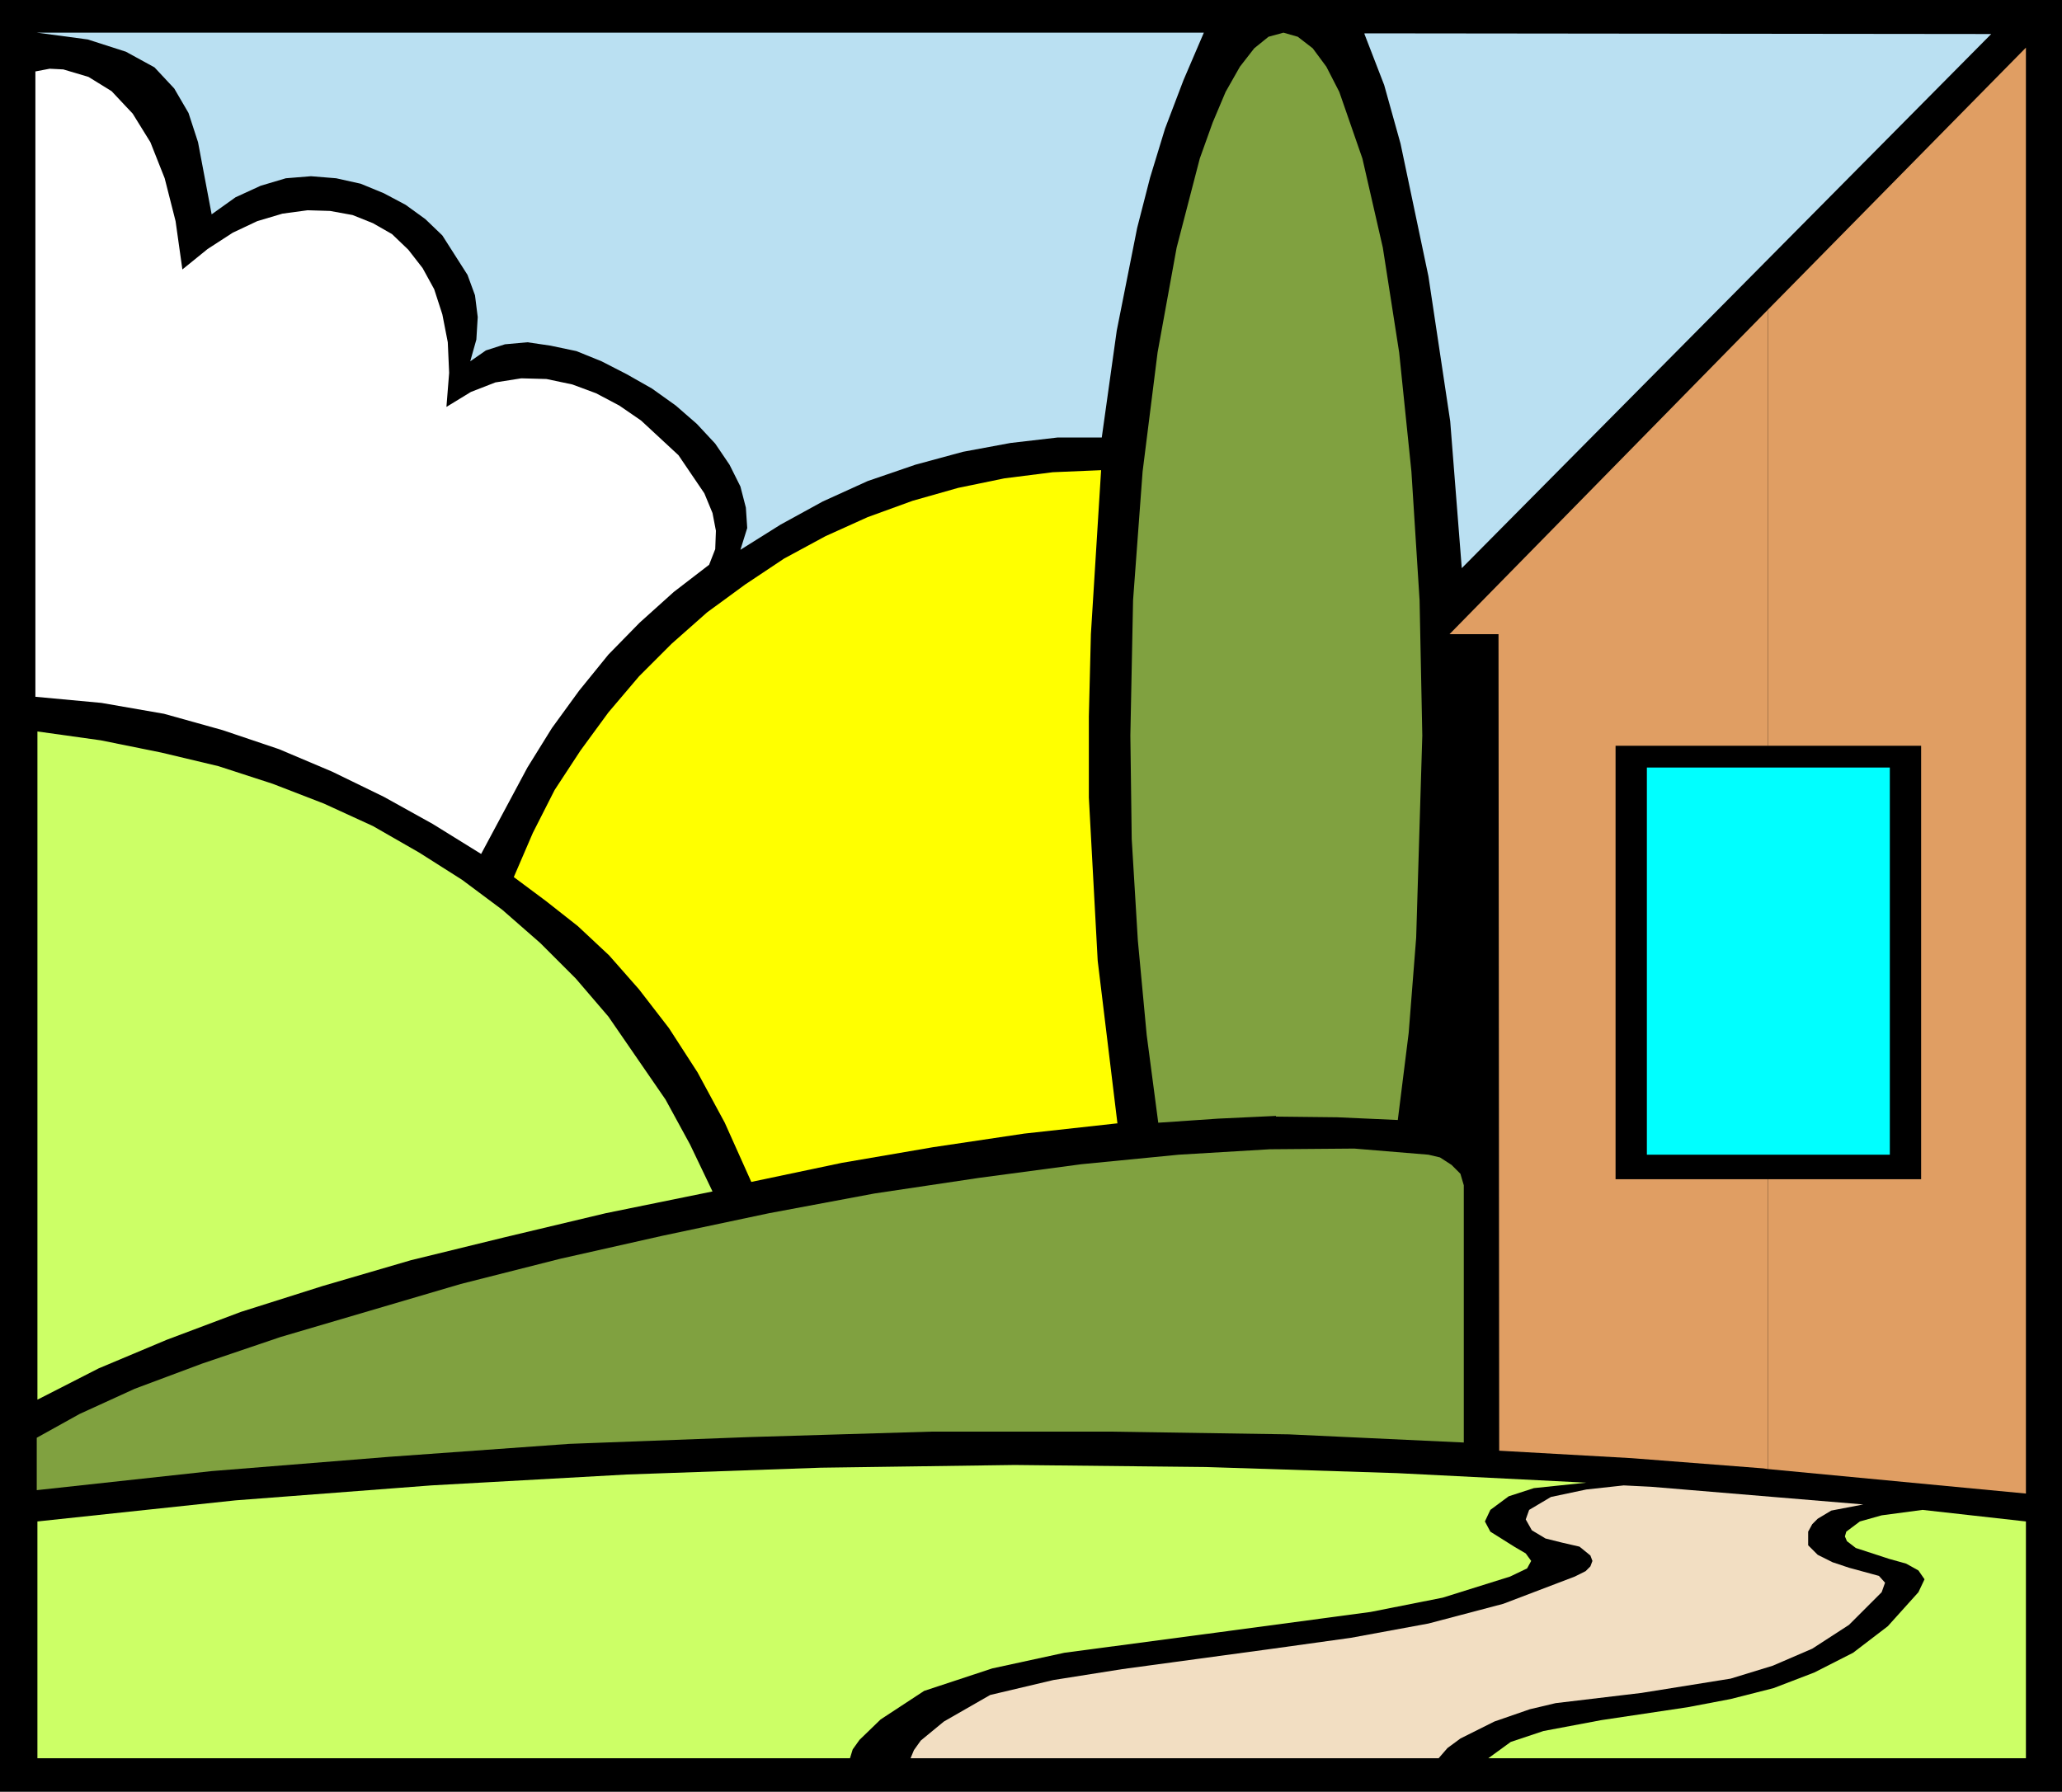
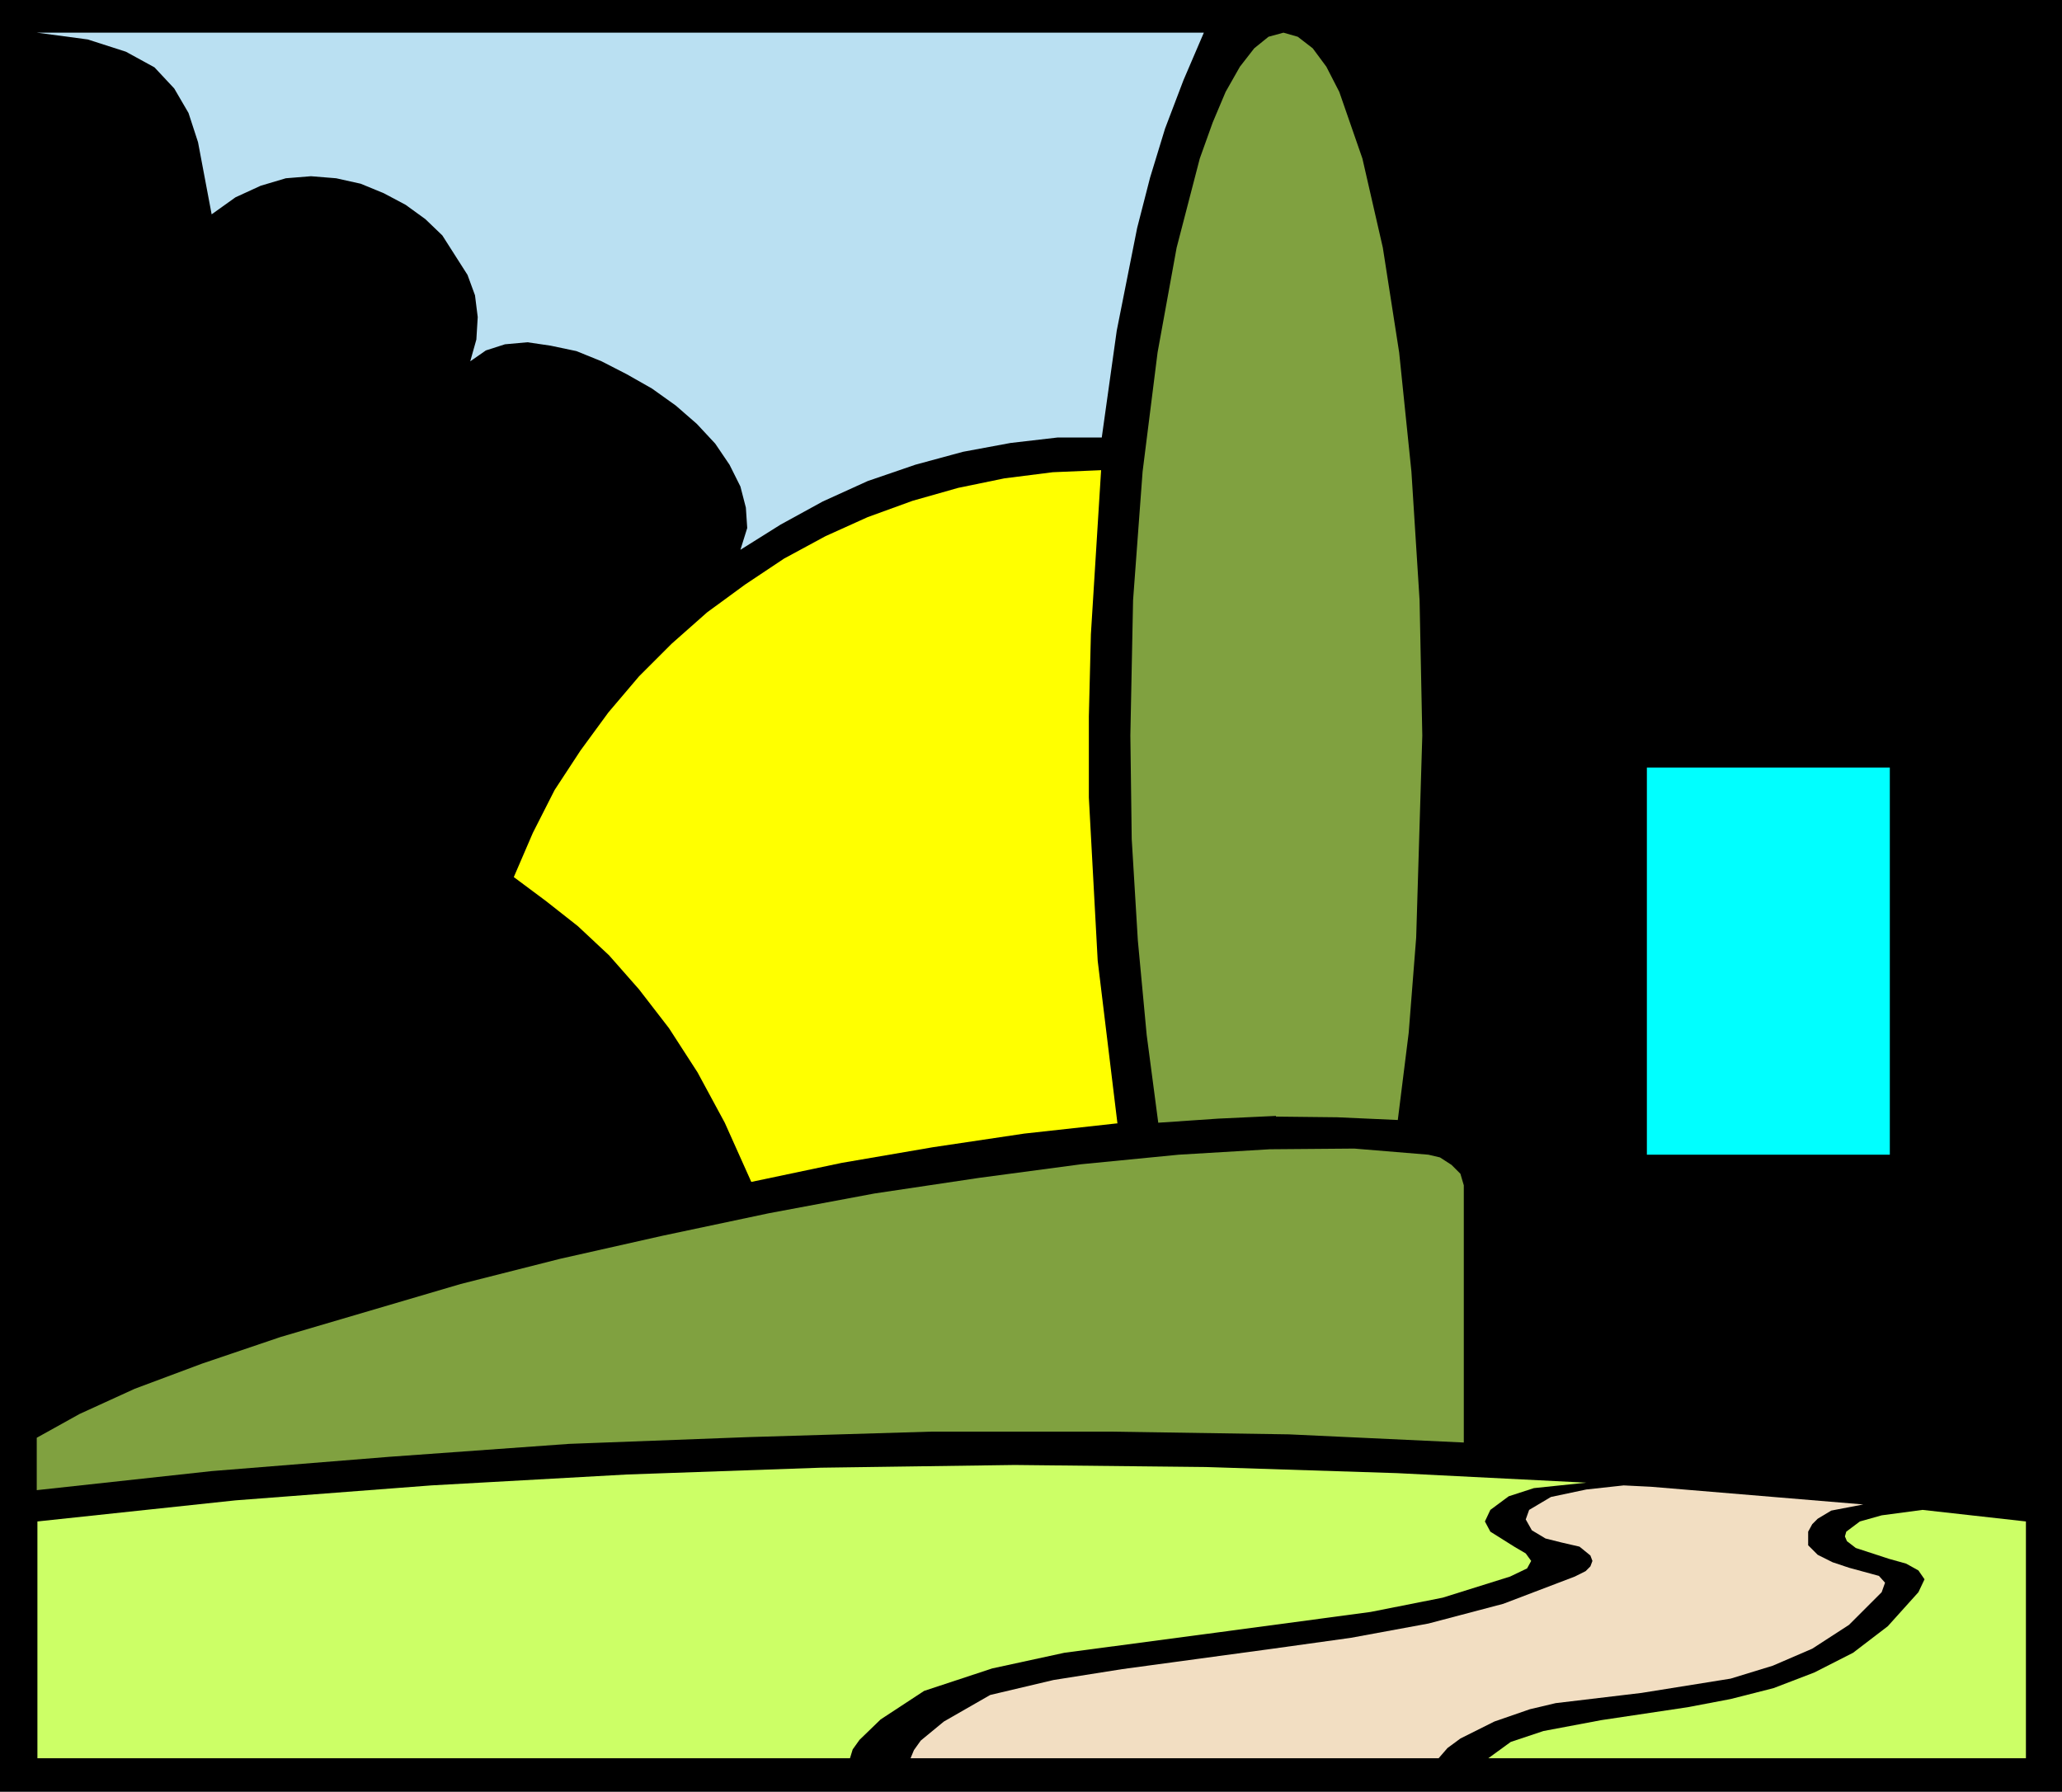
<svg xmlns="http://www.w3.org/2000/svg" xmlns:ns1="http://sodipodi.sourceforge.net/DTD/sodipodi-0.dtd" xmlns:ns2="http://www.inkscape.org/namespaces/inkscape" version="1.0" width="129.553mm" height="112.582mm" id="svg14" ns1:docname="Garden Scene 1.wmf">
  <rect width="100%" height="100%" fill="#333333" stroke="none" />
  <ns1:namedview id="namedview14" pagecolor="#ffffff" bordercolor="#000000" borderopacity="0.25" ns2:showpageshadow="2" ns2:pageopacity="0.0" ns2:pagecheckerboard="0" ns2:deskcolor="#d1d1d1" ns2:document-units="mm" />
  <defs id="defs1">
    <pattern id="WMFhbasepattern" patternUnits="userSpaceOnUse" width="6" height="6" x="0" y="0" />
  </defs>
  <path style="fill:#000000;fill-opacity:1;fill-rule:evenodd;stroke:none" d="M 0,0 H 489.647 V 425.505 H 0 V 0 Z" id="path1" />
  <path style="fill:#f2dec2;fill-opacity:1;fill-rule:evenodd;stroke:none" d="m 341.622,417.586 2.101,-2.424 3.07,-2.262 8.08,-4.04 8.403,-2.909 6.141,-1.454 20.362,-2.424 21.17,-3.394 10.019,-3.07 9.373,-4.04 8.726,-5.656 7.757,-7.757 0.808,-2.262 -1.454,-1.616 -7.11,-1.939 -3.878,-1.293 -3.555,-1.778 -2.262,-2.262 v -3.232 l 0.97,-1.778 1.293,-1.293 3.232,-1.939 7.595,-1.454 -50.419,-4.202 -6.464,-0.323 -8.888,0.97 -8.403,1.778 -5.171,3.07 -0.808,2.262 1.454,2.586 3.232,1.939 3.878,0.97 4.202,0.97 2.586,2.101 0.485,1.293 -0.485,1.293 -1.131,1.131 -2.586,1.293 -16.968,6.464 -17.776,4.687 -18.422,3.394 -18.584,2.586 -35.714,4.848 -16.322,2.586 -15.029,3.555 -10.989,6.303 -5.494,4.525 -1.616,2.262 -0.808,1.939 h 125.563 v 0 z" id="path2" />
-   <path style="fill:#ccff66;fill-opacity:1;fill-rule:evenodd;stroke:none" d="m 376.689,352.136 -44.925,-2.262 -45.41,-1.454 -45.41,-0.485 -46.056,0.646 -46.056,1.616 -46.379,2.586 -46.541,3.555 -47.026,5.01 v 56.238 H 201.838 l 0.646,-2.101 1.616,-2.262 5.01,-4.848 10.342,-6.787 16.16,-5.333 17.13,-3.717 36.522,-4.848 36.198,-4.848 17.13,-3.394 15.998,-5.01 4.04,-1.939 0.97,-1.778 -1.293,-1.778 -2.747,-1.616 -5.656,-3.555 -1.293,-2.424 1.293,-2.747 4.363,-3.232 5.979,-1.939 z" id="path3" />
+   <path style="fill:#ccff66;fill-opacity:1;fill-rule:evenodd;stroke:none" d="m 376.689,352.136 -44.925,-2.262 -45.41,-1.454 -45.41,-0.485 -46.056,0.646 -46.056,1.616 -46.379,2.586 -46.541,3.555 -47.026,5.01 v 56.238 H 201.838 l 0.646,-2.101 1.616,-2.262 5.01,-4.848 10.342,-6.787 16.16,-5.333 17.13,-3.717 36.522,-4.848 36.198,-4.848 17.13,-3.394 15.998,-5.01 4.04,-1.939 0.97,-1.778 -1.293,-1.778 -2.747,-1.616 -5.656,-3.555 -1.293,-2.424 1.293,-2.747 4.363,-3.232 5.979,-1.939 " id="path3" />
  <path style="fill:#ccff66;fill-opacity:1;fill-rule:evenodd;stroke:none" d="m 456.519,358.601 24.563,2.747 v 56.238 H 353.419 l 5.333,-3.879 7.757,-2.586 13.736,-2.586 20.523,-3.07 10.181,-1.939 10.181,-2.586 9.696,-3.717 9.211,-4.687 8.242,-6.303 7.272,-8.08 1.454,-3.07 -1.454,-2.101 -2.909,-1.616 -4.04,-1.131 -7.918,-2.586 -2.101,-1.616 -0.485,-1.131 0.323,-1.131 3.232,-2.424 5.171,-1.454 z" id="path4" />
  <path style="fill:#80a140;fill-opacity:1;fill-rule:evenodd;stroke:none" d="m 8.726,353.914 41.531,-4.525 42.178,-3.394 42.662,-3.07 42.824,-1.616 43.147,-1.293 h 42.824 l 42.178,0.646 41.531,1.939 v -61.087 l -0.808,-2.747 -2.101,-2.101 -2.747,-1.778 -2.747,-0.646 -17.614,-1.454 -20.038,0.162 -21.654,1.293 -23.109,2.262 -24.24,3.232 -24.886,3.717 -25.048,4.687 -25.21,5.333 -24.402,5.495 -23.594,5.979 -42.824,12.605 -18.584,6.303 -15.998,5.979 -13.09,5.979 -10.181,5.656 v 12.444 z" id="path5" />
-   <path style="fill:#ccff66;fill-opacity:1;fill-rule:evenodd;stroke:none" d="M 8.888,332.259 V 173.725 l 15.029,2.101 14.382,2.909 13.574,3.232 12.928,4.202 12.12,4.687 11.635,5.333 10.989,6.303 10.181,6.464 9.534,7.111 9.05,7.919 8.403,8.403 7.757,9.05 13.574,19.716 5.818,10.666 5.333,11.151 -25.371,5.171 -23.755,5.656 -22.462,5.495 -21.008,6.141 -19.392,6.141 -17.614,6.626 -16.16,6.787 -14.544,7.434 v 0 z" id="path6" />
  <path style="fill:#80a140;fill-opacity:1;fill-rule:evenodd;stroke:none" d="m 303,265.032 -13.736,0.646 -14.221,0.97 -2.747,-20.847 -2.101,-22.463 -1.454,-24.079 -0.323,-24.564 0.646,-32.159 2.262,-30.543 3.555,-28.281 4.525,-24.887 5.494,-21.17 3.07,-8.565 3.07,-7.272 3.394,-5.979 3.394,-4.363 3.394,-2.747 3.555,-0.97 3.394,0.97 3.555,2.747 3.232,4.363 3.07,5.979 5.494,15.837 4.848,21.17 3.878,24.887 2.909,28.281 1.939,30.543 0.646,32.159 -1.454,47.997 -1.778,22.625 -2.586,20.685 -14.382,-0.646 -14.544,-0.162 v 0 z" id="path7" />
-   <path style="fill:#e09e63;fill-opacity:1;fill-rule:evenodd;stroke:none" d="m 419.836,280.061 v 68.844 l 61.246,5.818 V 11.312 L 419.836,73.53 V 177.119 h 36.36 V 280.061 Z" id="path8" />
-   <path style="fill:#e09e63;fill-opacity:1;fill-rule:evenodd;stroke:none" d="M 419.836,177.119 V 73.53 l -75.629,77.085 h 11.635 l 0.162,193.926 31.512,1.778 31.189,2.424 1.131,0.162 V 280.061 H 383.638 V 177.119 Z" id="path9" />
  <path style="fill:#ffff00;fill-opacity:1;fill-rule:evenodd;stroke:none" d="m 265.185,266.809 -21.978,2.424 -21.654,3.232 -21.654,3.717 -21.493,4.525 -6.302,-14.06 -6.464,-11.959 -6.787,-10.504 -7.11,-9.211 -7.11,-8.08 -7.434,-6.949 -7.595,-5.979 -7.595,-5.656 4.525,-10.504 5.171,-10.181 6.141,-9.373 6.626,-9.05 7.272,-8.565 7.757,-7.757 8.403,-7.434 9.05,-6.626 9.211,-6.141 9.858,-5.333 10.019,-4.525 10.666,-3.879 10.827,-3.07 10.989,-2.262 11.474,-1.454 11.474,-0.485 -2.424,38.947 -0.485,19.554 v 19.231 l 2.101,38.785 4.686,38.623 v 0 z" id="path10" />
-   <path style="fill:#bae0f2;fill-opacity:1;fill-rule:evenodd;stroke:none" d="M 324.008,7.919 472.841,8.08 347.116,134.94 l -2.747,-34.907 -5.171,-34.422 -6.626,-31.513 -3.878,-13.898 -4.686,-12.12 v 0 z" id="path11" />
  <path style="fill:#bae0f2;fill-opacity:1;fill-rule:evenodd;stroke:none" d="M 285.87,7.757 H 8.726 l 12.12,1.616 9.05,2.909 6.787,3.717 4.686,5.01 3.394,5.818 2.262,6.949 3.232,17.13 5.656,-4.04 5.979,-2.747 5.979,-1.778 5.979,-0.485 5.979,0.485 5.818,1.293 5.494,2.262 5.171,2.747 4.686,3.394 4.04,3.879 5.979,9.373 1.778,4.848 0.646,5.171 -0.323,5.333 -1.454,5.171 3.717,-2.586 4.525,-1.454 5.333,-0.485 5.494,0.808 6.141,1.293 5.979,2.424 5.979,3.07 5.979,3.394 5.656,4.04 5.01,4.363 4.363,4.687 3.394,5.01 2.586,5.171 1.293,5.01 0.323,4.848 -1.616,5.171 9.534,-5.979 10.019,-5.495 10.666,-4.848 11.312,-3.879 11.312,-3.07 11.312,-2.101 11.15,-1.293 h 10.504 l 3.555,-25.372 4.848,-24.402 3.07,-11.959 3.555,-11.636 4.363,-11.474 z" id="path12" />
-   <path style="fill:#ffffff;fill-opacity:1;fill-rule:evenodd;stroke:none" d="M 8.403,165.483 V 16.968 l 3.394,-0.646 3.232,0.162 5.979,1.778 5.494,3.394 5.01,5.333 4.202,6.787 3.394,8.565 2.586,10.181 1.616,11.474 5.979,-4.848 5.979,-3.879 5.818,-2.747 5.979,-1.778 5.979,-0.808 5.333,0.162 5.333,0.97 4.848,1.939 4.525,2.586 3.878,3.717 3.394,4.363 2.747,5.01 1.939,5.979 1.293,6.626 0.323,7.272 -0.646,8.08 5.818,-3.555 5.818,-2.262 6.141,-0.97 5.979,0.162 6.141,1.293 5.656,2.101 5.494,2.909 5.171,3.555 8.888,8.242 6.141,9.05 1.939,4.687 0.808,4.202 -0.162,4.363 -1.454,3.717 -8.403,6.464 -8.08,7.272 -7.434,7.595 -6.949,8.565 -6.464,8.888 -5.818,9.373 -10.989,20.524 -11.474,-7.111 -11.635,-6.464 -12.282,-5.979 -12.605,-5.333 -13.413,-4.525 -13.898,-3.879 -14.867,-2.586 -15.675,-1.454 z" id="path13" />
  <path style="fill:#00ffff;fill-opacity:1;fill-rule:evenodd;stroke:none" d="m 391.072,182.29 h 57.691 v 91.953 h -57.691 v -91.953 z" id="path14" />
</svg>